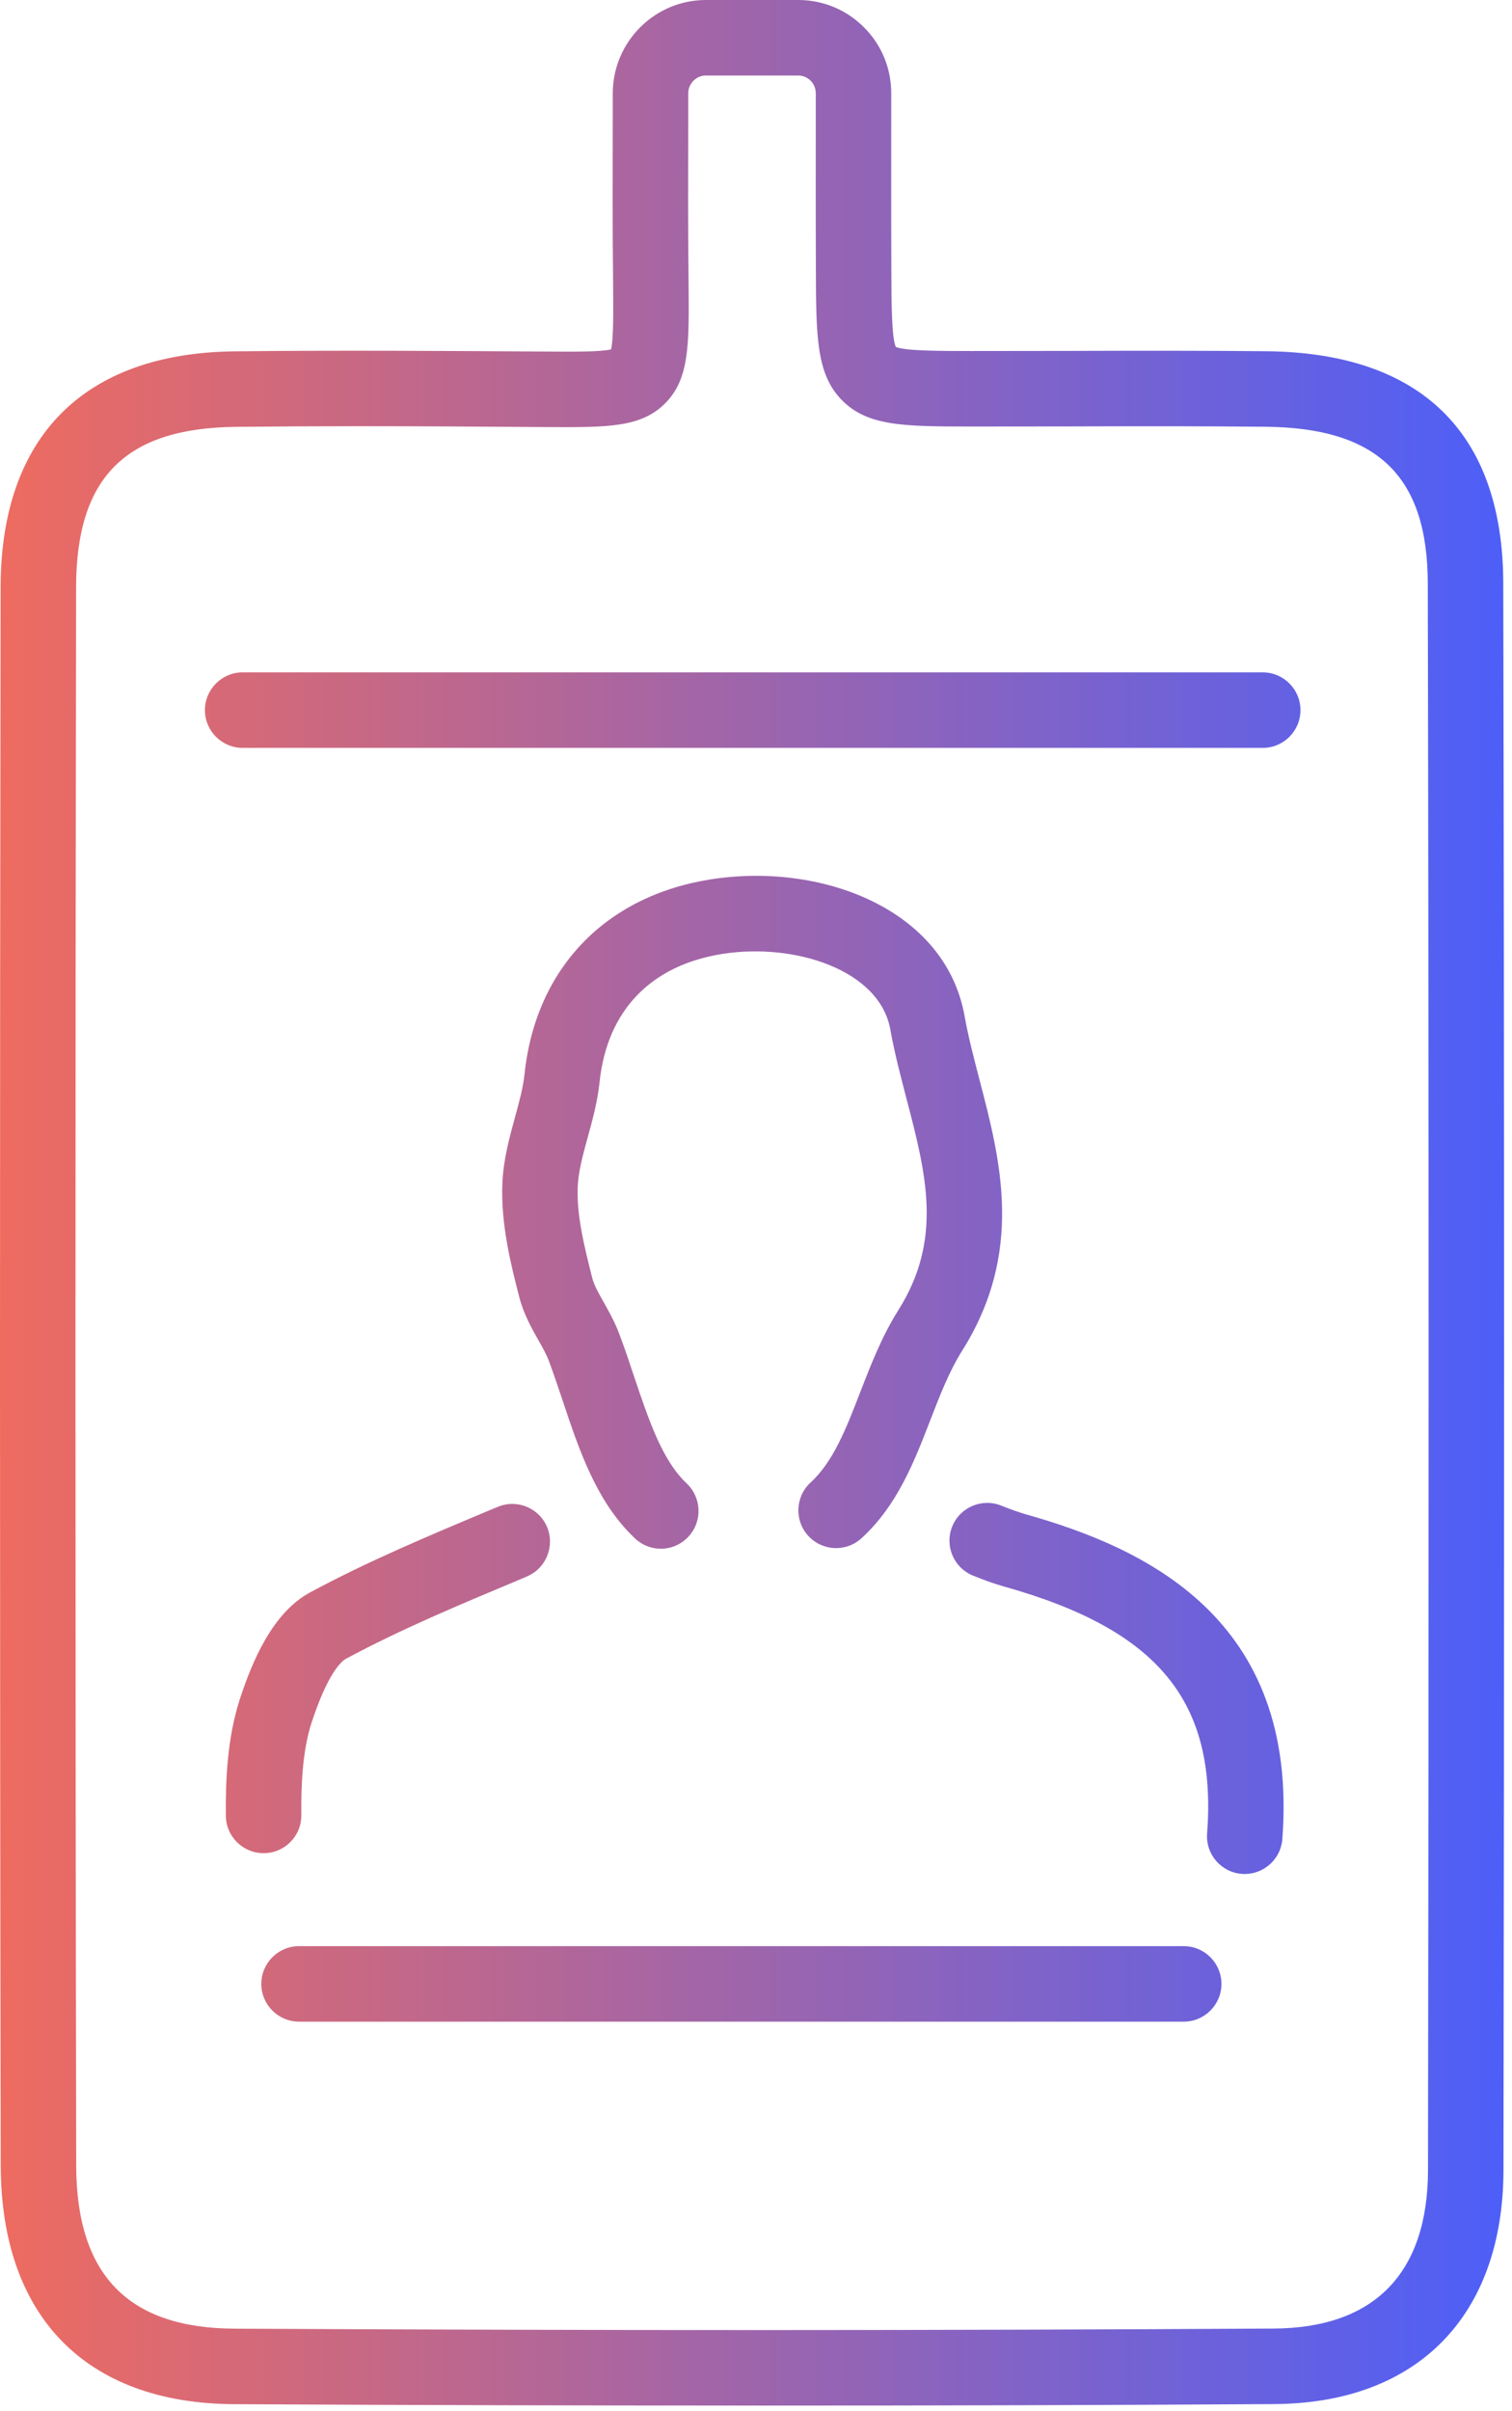
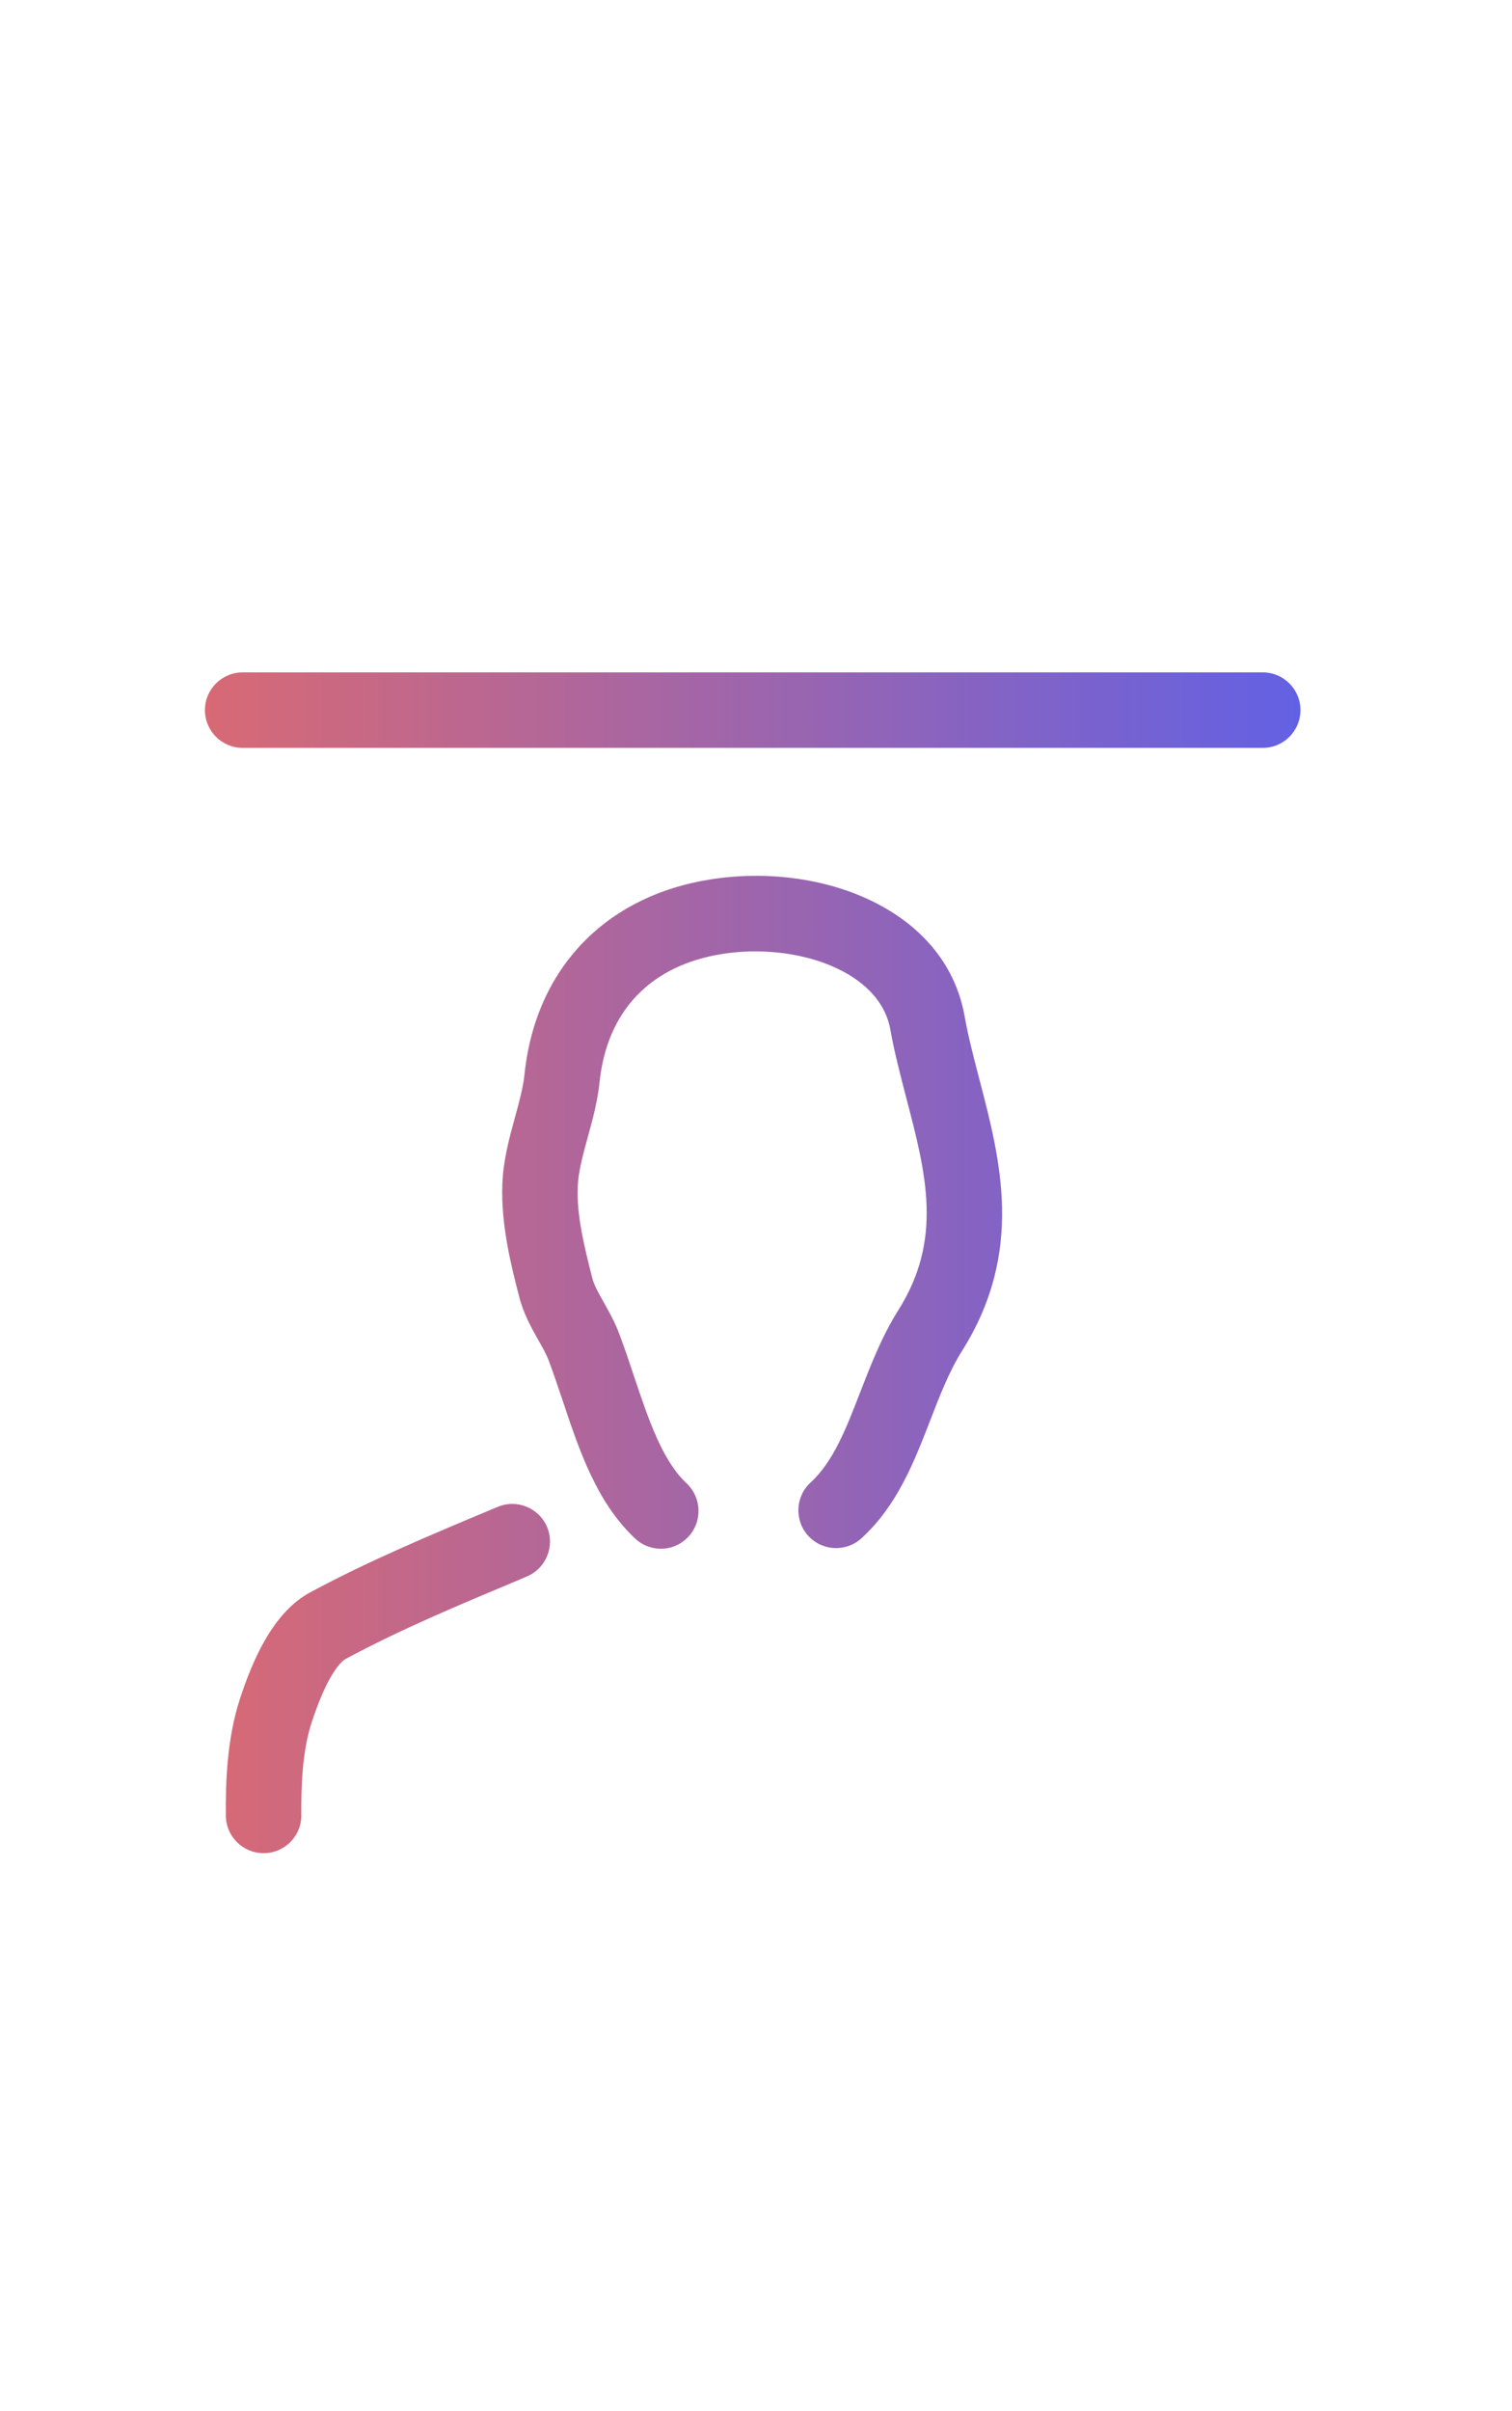
<svg xmlns="http://www.w3.org/2000/svg" width="187" height="298" viewBox="0 0 187 298" fill="none">
-   <path d="M44.478 52.68C39.372 52.68 34.252 52.707 29.119 52.76C15.518 52.92 9.438 59.013 9.412 72.533C9.305 136.573 9.305 202.213 9.425 267.64C9.438 281.16 15.838 287.76 28.985 287.827C74.918 288.067 116.972 288.053 157.519 287.813C169.985 287.747 176.585 280.973 176.612 268.227C176.718 200.547 176.719 134.56 176.585 72.107C176.559 58.853 170.372 52.88 156.532 52.747C148.478 52.667 140.278 52.68 132.358 52.707C128.278 52.707 124.199 52.72 120.119 52.72C111.839 52.707 107.278 52.707 104.092 49.427C100.945 46.2 100.932 41.547 100.905 33.093C100.878 26.653 100.892 20.2 100.892 13.587V11.52C100.892 10.733 100.492 10.213 100.252 9.973C100.012 9.733 99.505 9.333 98.719 9.333H87.305C86.105 9.333 85.132 10.32 85.118 11.52V14.48C85.105 21.453 85.078 28.04 85.158 34.64V34.827C85.238 42.56 85.278 46.827 82.265 49.853C79.265 52.853 75.158 52.827 67.678 52.787H67.519C59.959 52.733 52.252 52.68 44.478 52.68ZM94.278 297.333C73.252 297.333 51.572 297.28 28.945 297.16C10.638 297.067 0.118 286.32 0.092 267.653C-0.028 202.227 -0.028 136.573 0.078 72.52C0.118 53.973 10.385 43.64 29.012 43.427C42.025 43.28 55.012 43.373 67.572 43.453H67.732C70.972 43.48 74.305 43.493 75.572 43.187C75.892 41.88 75.852 38.347 75.825 34.92V34.747C75.745 28.067 75.772 21.453 75.785 14.453V11.493C75.812 5.16 80.972 0 87.305 0H98.719C101.799 0 104.692 1.2 106.865 3.387C109.038 5.56 110.225 8.453 110.225 11.533V13.587C110.225 20.2 110.212 26.627 110.238 33.067C110.252 37.307 110.265 41.693 110.785 42.88C111.945 43.373 116.105 43.387 120.119 43.387C124.199 43.387 128.265 43.373 132.332 43.373C140.292 43.347 148.518 43.333 156.612 43.413C175.745 43.6 185.879 53.52 185.919 72.093C186.052 134.56 186.052 200.547 185.945 268.24C185.905 286.24 175.305 297.053 157.585 297.147C136.972 297.28 115.972 297.333 94.278 297.333Z" fill="url(#paint0_linear_5_316)" />
  <path d="M81.732 191.427C80.585 191.427 79.425 191 78.532 190.147C73.785 185.68 71.638 179.267 69.571 173.067C69.025 171.44 68.465 169.773 67.878 168.2C67.585 167.413 67.091 166.533 66.558 165.6C65.705 164.08 64.731 162.347 64.212 160.28C63.238 156.507 61.918 151.347 62.132 146.28C62.252 143.347 62.985 140.68 63.691 138.107C64.212 136.2 64.705 134.414 64.878 132.72C66.251 119.734 74.852 110.747 87.891 108.693C101.438 106.547 116.878 112.267 119.291 125.547C119.745 128.12 120.425 130.693 121.132 133.427C123.745 143.4 126.692 154.72 118.998 166.947C117.425 169.44 116.278 172.373 115.078 175.48C113.065 180.68 110.985 186.067 106.558 190.12C104.651 191.867 101.705 191.733 99.958 189.827C98.225 187.933 98.358 184.973 100.252 183.24C103.078 180.653 104.678 176.507 106.371 172.12C107.691 168.734 109.038 165.227 111.091 161.96C116.651 153.16 114.545 145.107 112.105 135.774C111.385 133 110.625 130.133 110.105 127.213C108.771 119.893 98.305 116.494 89.345 117.907C80.478 119.307 75.091 124.92 74.158 133.707C73.905 136.147 73.291 138.387 72.692 140.56C72.091 142.747 71.532 144.8 71.452 146.667C71.305 150.08 72.185 153.8 73.252 157.974C73.465 158.84 74.065 159.907 74.705 161.027C75.345 162.173 76.078 163.467 76.612 164.933C77.265 166.653 77.852 168.413 78.412 170.107C80.212 175.453 81.892 180.507 84.932 183.36C86.798 185.133 86.892 188.08 85.118 189.96C84.198 190.933 82.972 191.427 81.732 191.427Z" fill="url(#paint1_linear_5_316)" />
  <path d="M32.598 229.053C30.038 229.053 27.958 227 27.932 224.427C27.892 220.293 28.065 214.907 29.678 209.973C31.132 205.547 33.625 199.36 38.371 196.813C45.532 192.96 52.918 189.867 60.745 186.587L61.558 186.253C63.931 185.253 66.665 186.373 67.665 188.747C68.652 191.12 67.531 193.867 65.158 194.853L64.358 195.2C56.745 198.387 49.558 201.387 42.785 205.027C42.318 205.28 40.612 206.6 38.545 212.893C37.358 216.52 37.238 220.92 37.265 224.347C37.292 226.933 35.212 229.04 32.638 229.053C32.625 229.053 32.612 229.053 32.598 229.053Z" fill="url(#paint2_linear_5_316)" />
  <path d="M156.172 92.44H30.012C27.438 92.44 25.345 90.347 25.345 87.773C25.345 85.2 27.438 83.107 30.012 83.107H156.172C158.745 83.107 160.838 85.2 160.838 87.773C160.838 90.347 158.745 92.44 156.172 92.44Z" fill="url(#paint3_linear_5_316)" />
-   <path d="M153.945 231.627C153.825 231.627 153.705 231.626 153.585 231.613C151.025 231.426 149.092 229.173 149.292 226.613C150.518 210.32 143.292 201.493 124.345 196.146C123.092 195.8 121.825 195.346 120.332 194.746C117.945 193.773 116.798 191.053 117.772 188.667C118.745 186.28 121.465 185.133 123.852 186.106C125.012 186.573 125.972 186.906 126.878 187.173C141.478 191.293 160.665 199.946 158.598 227.306C158.412 229.76 156.358 231.627 153.945 231.627Z" fill="url(#paint4_linear_5_316)" />
-   <path d="M146.398 249.88H36.985C34.412 249.88 32.318 247.787 32.318 245.213C32.318 242.64 34.412 240.547 36.985 240.547H146.398C148.972 240.547 151.065 242.64 151.065 245.213C151.065 247.787 148.972 249.88 146.398 249.88Z" fill="url(#paint5_linear_5_316)" />
  <defs>
    <linearGradient id="paint0_linear_5_316" x1="0" y1="148.667" x2="186.022" y2="148.667" gradientUnits="userSpaceOnUse">
      <stop stop-color="#EE6B60" />
      <stop offset="1" stop-color="#4D5FF8" />
    </linearGradient>
    <linearGradient id="paint1_linear_5_316" x1="0" y1="148.667" x2="186.022" y2="148.667" gradientUnits="userSpaceOnUse">
      <stop stop-color="#EE6B60" />
      <stop offset="1" stop-color="#4D5FF8" />
    </linearGradient>
    <linearGradient id="paint2_linear_5_316" x1="0" y1="148.667" x2="186.022" y2="148.667" gradientUnits="userSpaceOnUse">
      <stop stop-color="#EE6B60" />
      <stop offset="1" stop-color="#4D5FF8" />
    </linearGradient>
    <linearGradient id="paint3_linear_5_316" x1="0" y1="148.667" x2="186.022" y2="148.667" gradientUnits="userSpaceOnUse">
      <stop stop-color="#EE6B60" />
      <stop offset="1" stop-color="#4D5FF8" />
    </linearGradient>
    <linearGradient id="paint4_linear_5_316" x1="0" y1="148.667" x2="186.022" y2="148.667" gradientUnits="userSpaceOnUse">
      <stop stop-color="#EE6B60" />
      <stop offset="1" stop-color="#4D5FF8" />
    </linearGradient>
    <linearGradient id="paint5_linear_5_316" x1="0" y1="148.667" x2="186.022" y2="148.667" gradientUnits="userSpaceOnUse">
      <stop stop-color="#EE6B60" />
      <stop offset="1" stop-color="#4D5FF8" />
    </linearGradient>
  </defs>
</svg>